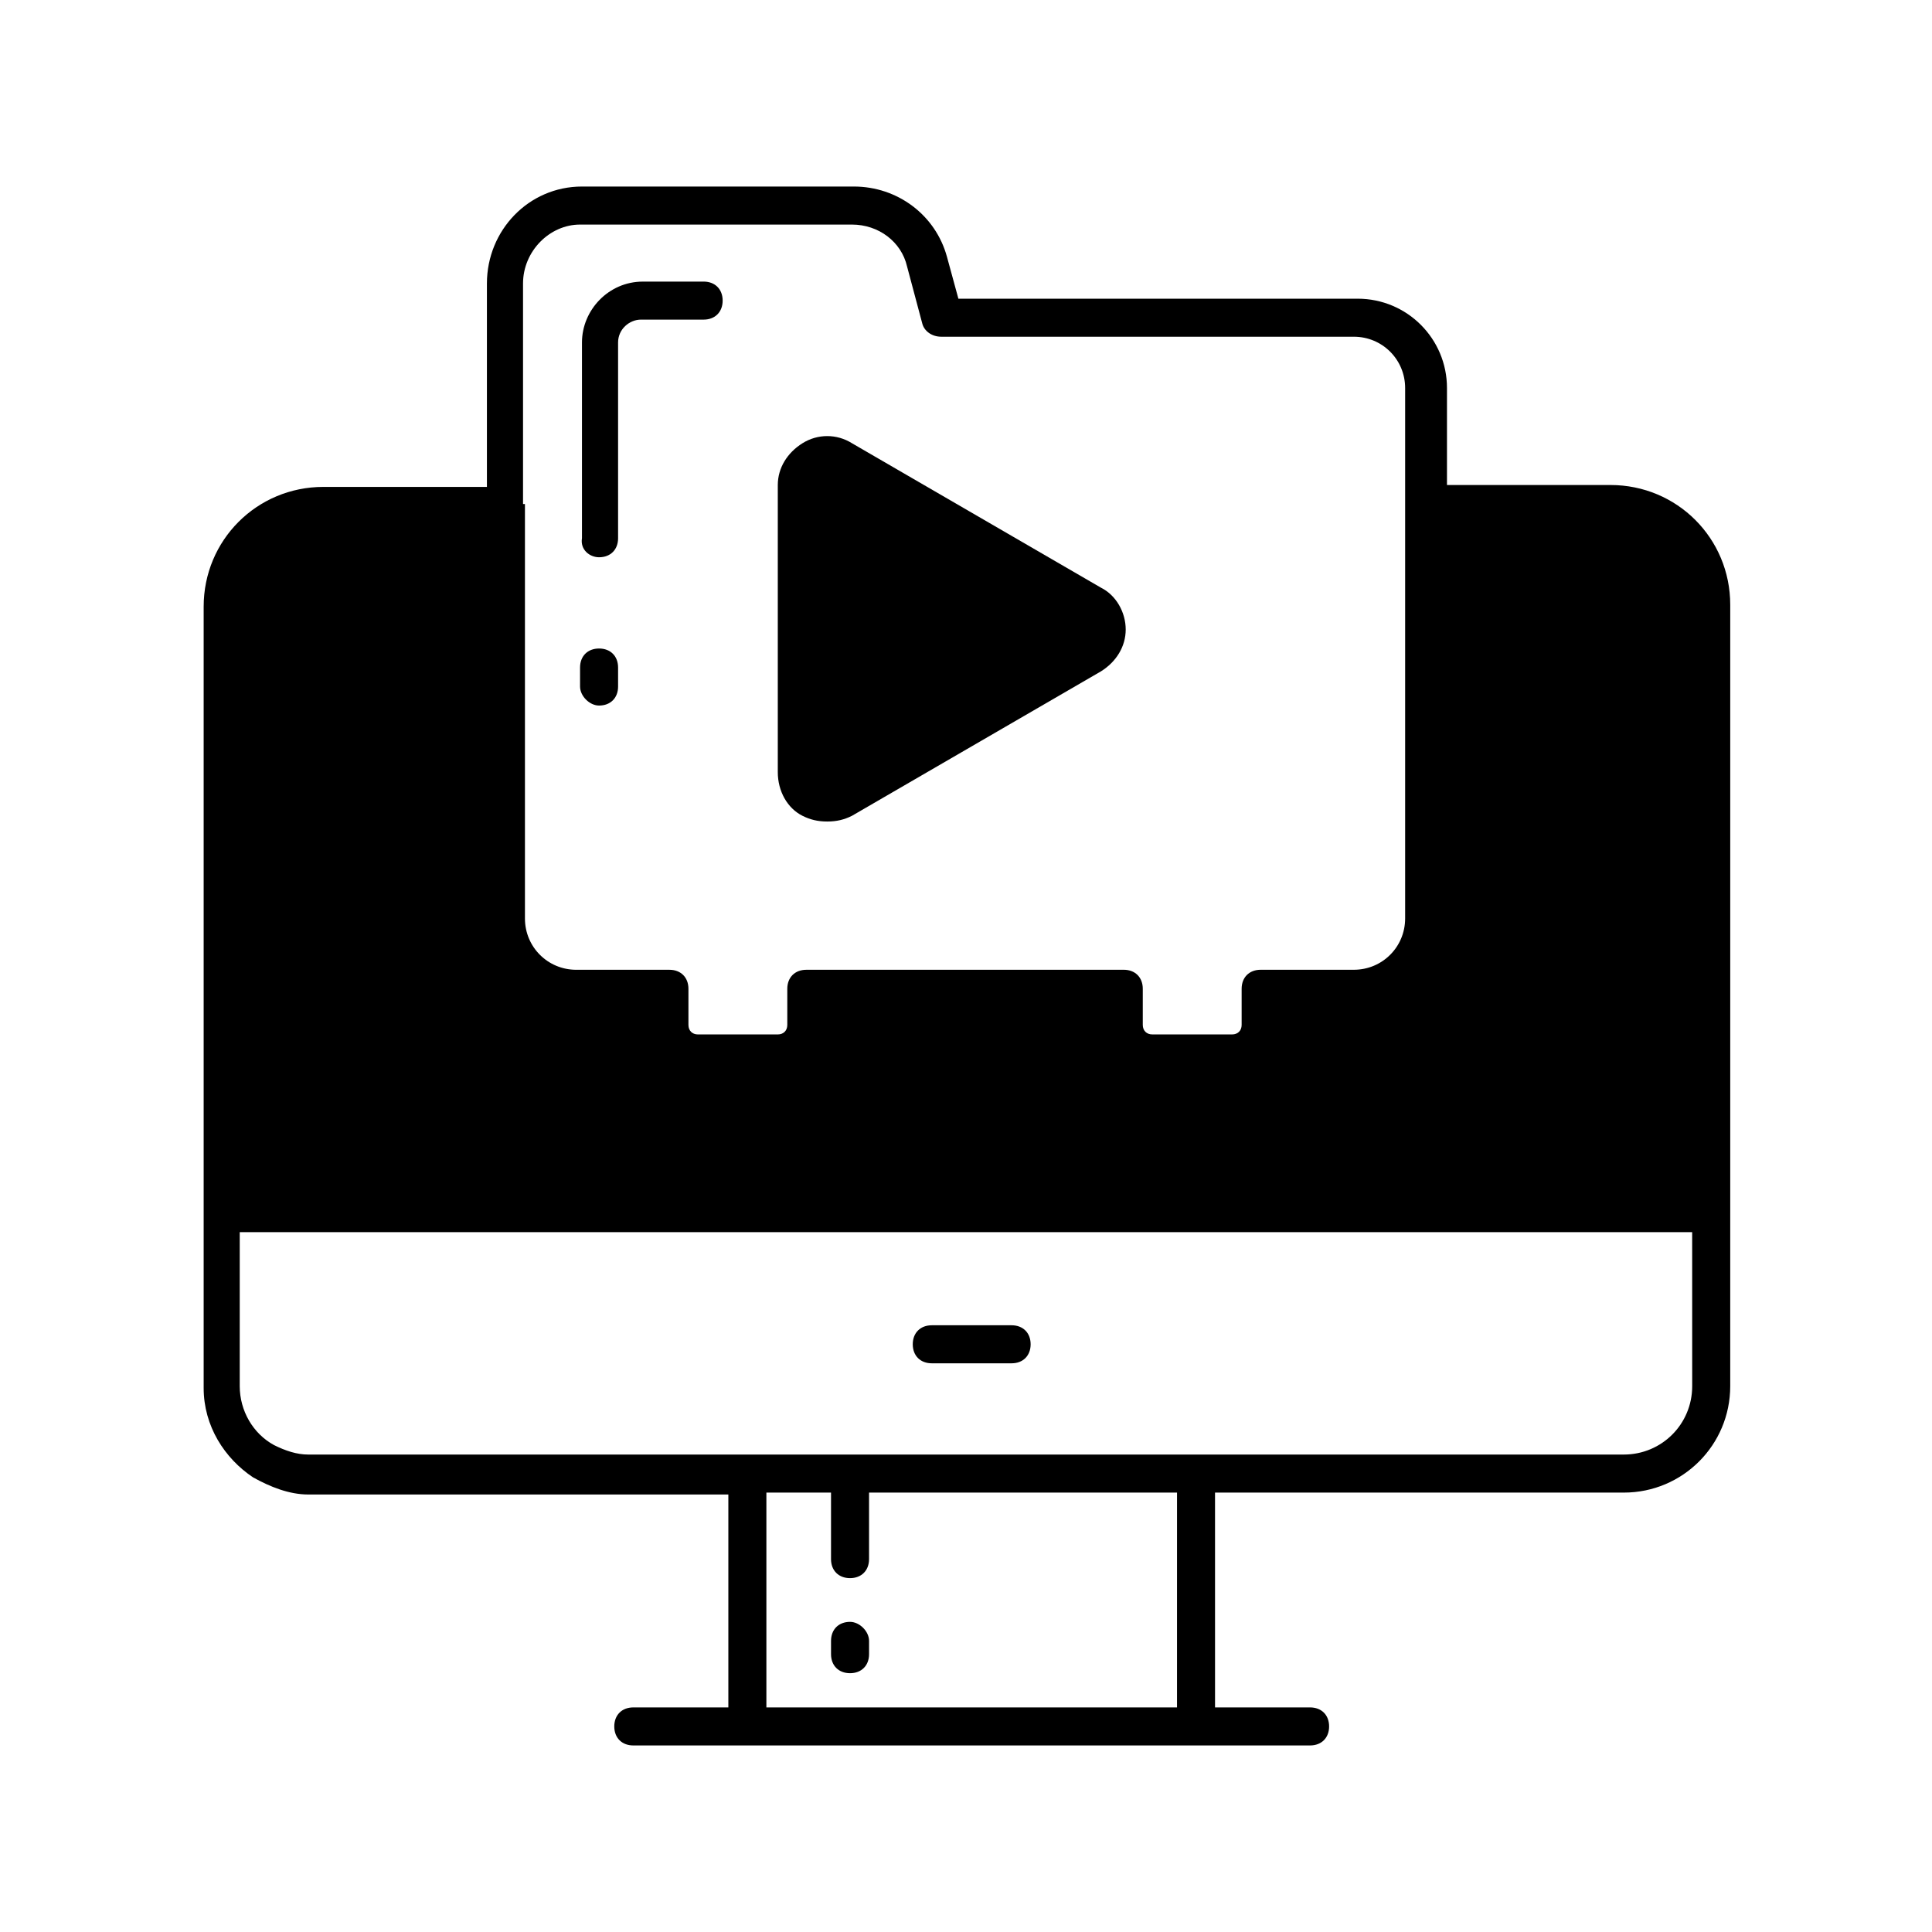
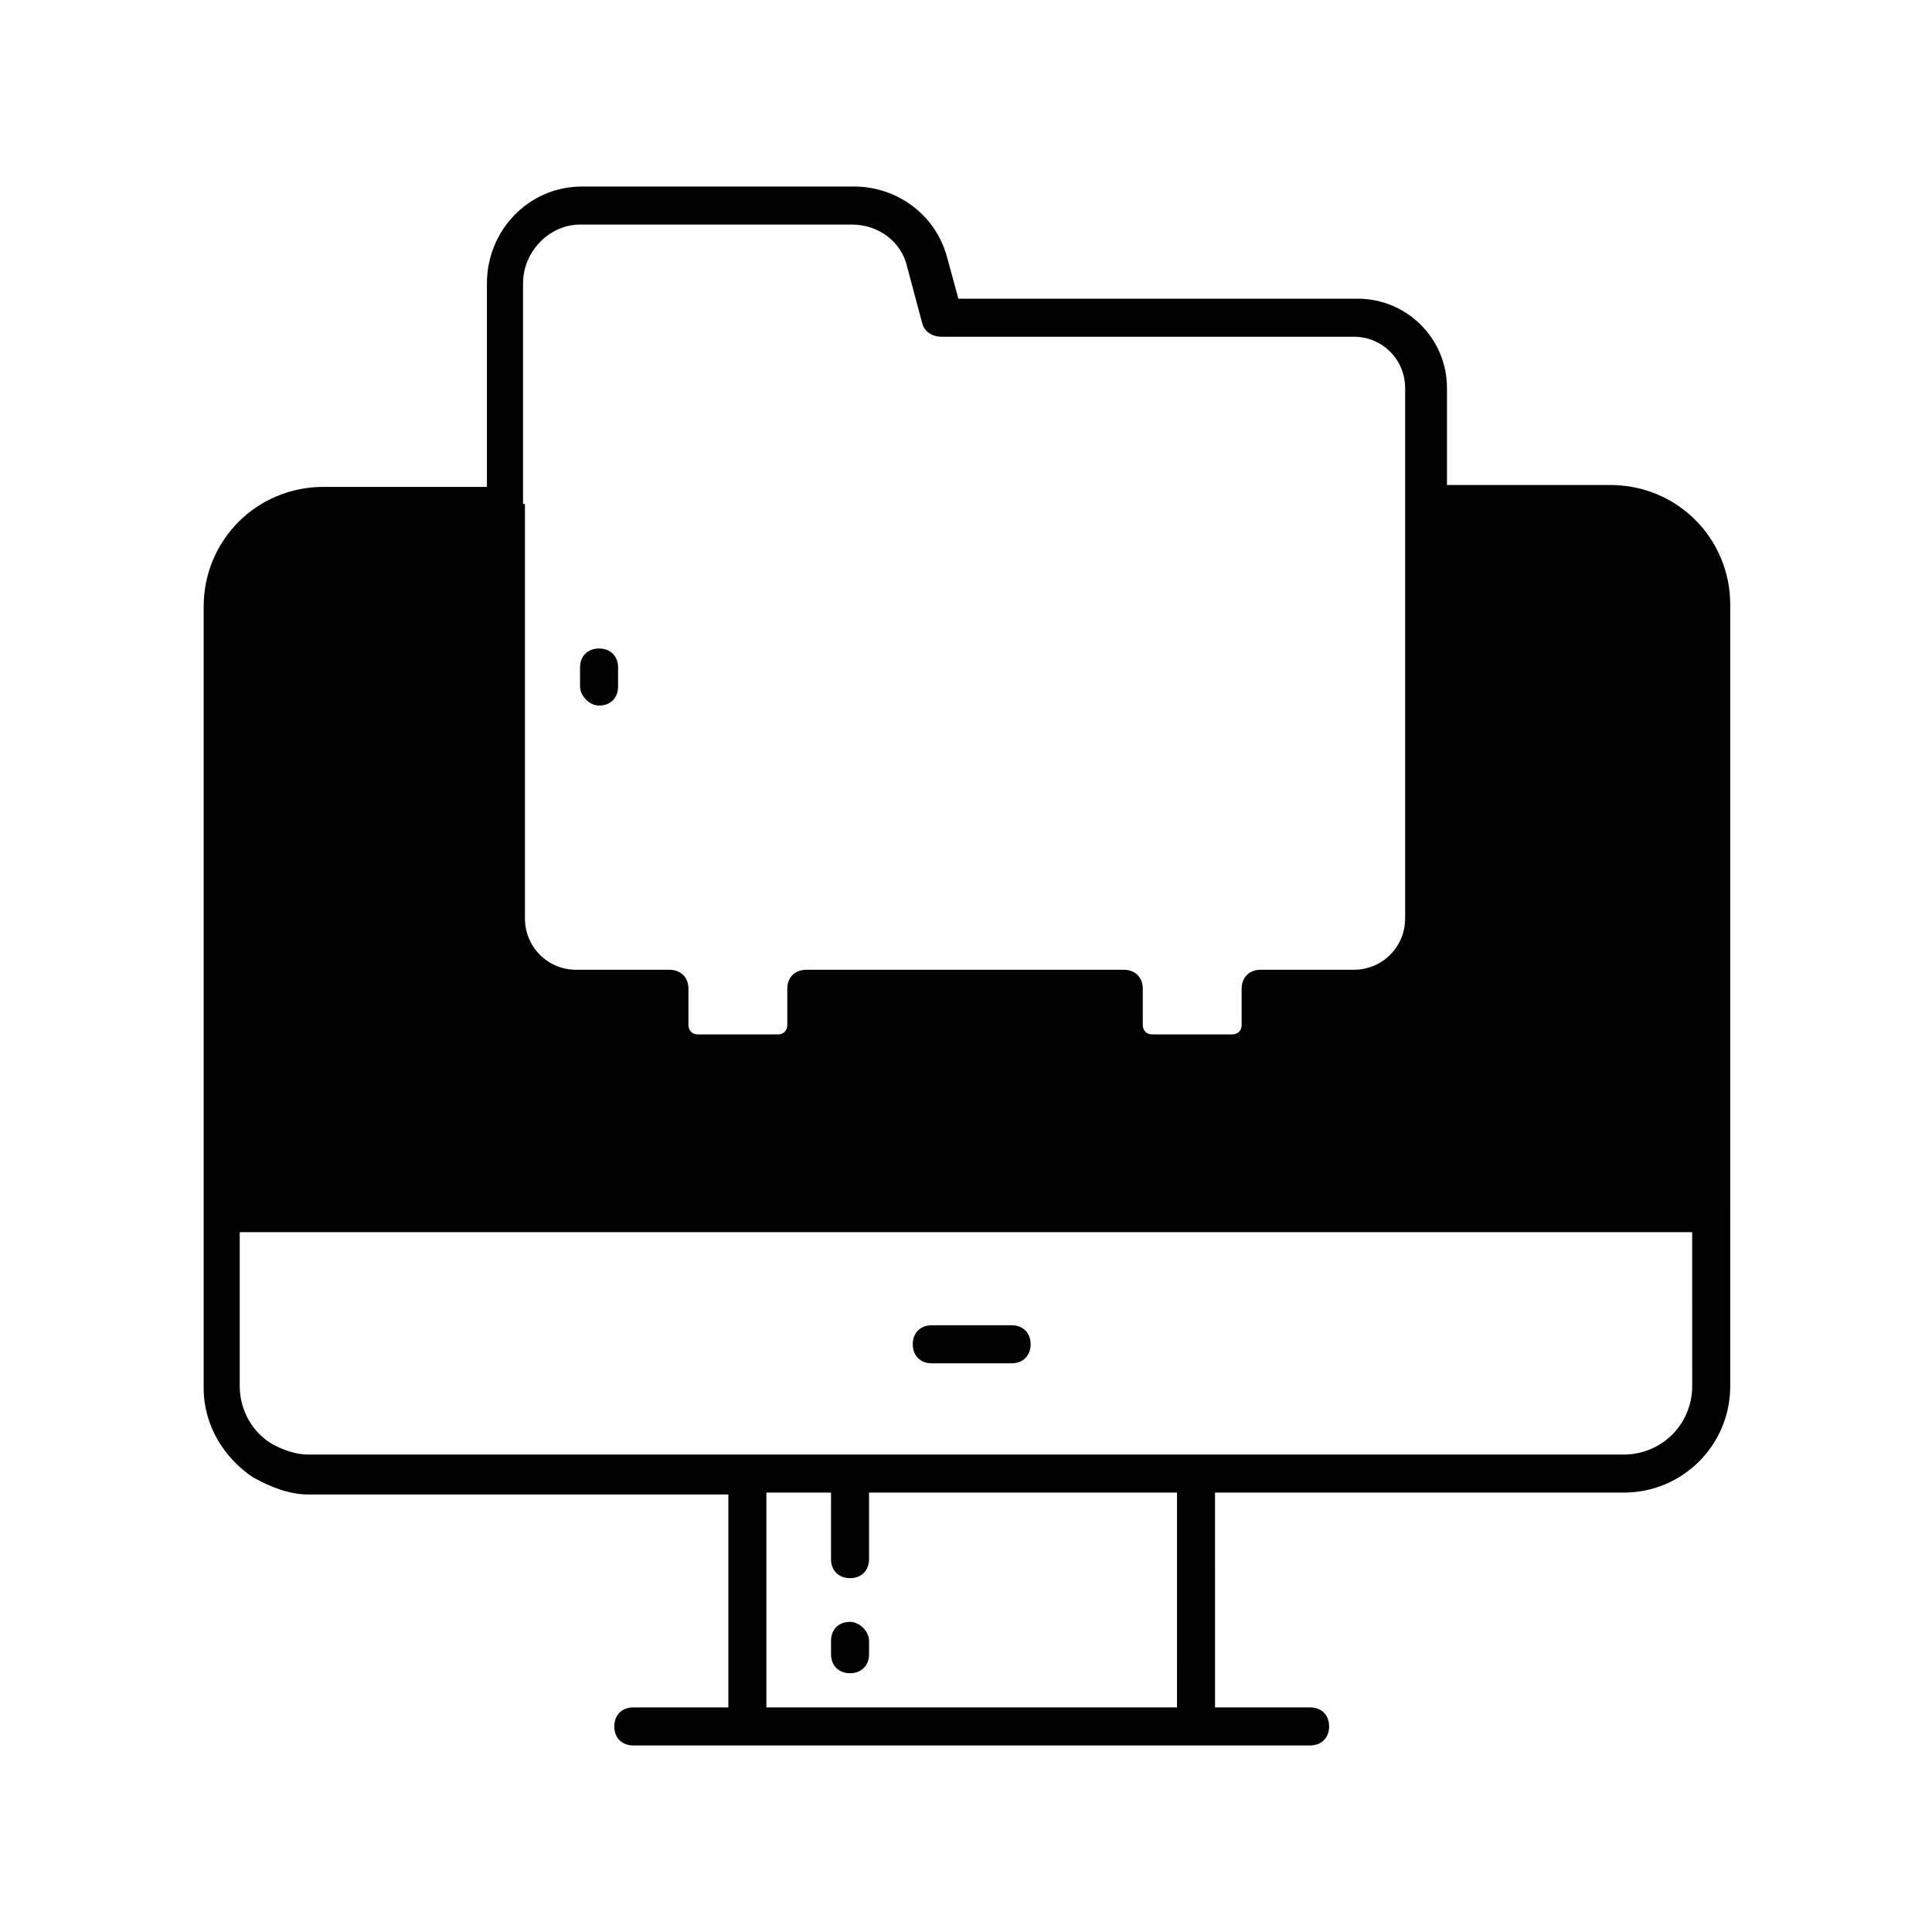
<svg xmlns="http://www.w3.org/2000/svg" fill="#000000" width="800px" height="800px" version="1.1" viewBox="144 144 512 512">
  <g>
    <path d="m302.76 330.98c3.023 0 5.039-2.016 5.039-5.039v-5.039c0-3.023-2.016-5.039-5.039-5.039-3.023 0-5.039 2.016-5.039 5.039v5.039c0.004 2.519 2.523 5.039 5.039 5.039z" />
-     <path d="m302.76 291.68c3.023 0 5.039-2.016 5.039-5.039v-51.891c0-3.527 3.023-6.047 6.047-6.047h16.625c3.023 0 5.039-2.016 5.039-5.039 0-3.023-2.016-5.039-5.039-5.039l-16.121 0.004c-9.07 0-16.121 7.559-16.121 16.121v51.891c-0.504 3.023 2.016 5.039 4.531 5.039z" />
    <path d="m602.53 465.49v-161.22c0-17.633-14.105-31.738-31.738-31.738h-43.328v-25.695c0-13.098-10.578-23.68-23.68-23.68h-105.8l-3.023-11.082c-3.023-11.086-13.098-18.641-24.688-18.641h-72.043c-14.105 0-25.191 11.586-25.191 25.695v53.906h-43.328c-17.633 0-31.738 14.105-31.738 31.738v207.07c0 10.078 5.543 18.641 13.098 23.68 4.535 2.519 9.574 4.535 14.609 4.535h111.34v56.426h-25.191c-3.023 0-5.039 2.016-5.039 5.039 0 3.023 2.016 5.039 5.039 5.039h179.36c3.023 0 5.039-2.016 5.039-5.039 0-3.023-2.016-5.039-5.039-5.039h-25.191l-0.004-56.93h108.32c15.617 0 28.215-12.594 28.215-28.215v-45.848 0zm-319.92-187.92v-58.441c0-8.566 7.055-15.617 15.113-15.617h72.043c7.055 0 13.098 4.535 14.609 11.082l4.031 15.113c0.504 2.016 2.519 3.527 5.039 3.527h109.33c7.559 0 13.602 6.047 13.602 13.602v140.56c0 7.559-6.047 13.602-13.602 13.602h-24.688c-3.023 0-5.039 2.016-5.039 5.039v9.574c0 1.512-1.008 2.519-2.519 2.519h-21.16c-1.512 0-2.519-1.008-2.519-2.519v-9.574c0-3.023-2.016-5.039-5.039-5.039l-84.129 0.004c-3.023 0-5.039 2.016-5.039 5.039v9.574c0 1.512-1.008 2.519-2.519 2.519h-21.16c-1.512 0-2.519-1.008-2.519-2.519v-9.574c0-3.023-2.016-5.039-5.039-5.039h-24.688c-7.559 0-13.602-6.047-13.602-13.602v-109.83zm173.31 318.91h-108.82v-56.93h17.129v17.633c0 3.023 2.016 5.039 5.039 5.039s5.039-2.016 5.039-5.039v-17.633h81.617zm136.53-85.145c0 10.078-8.062 18.137-18.137 18.137h-348.64c-3.023 0-6.047-1.008-9.07-2.519-5.543-3.023-9.07-9.07-9.07-15.617v-40.809h384.91z" />
    <path d="m390.93 505.29h21.16c3.023 0 5.039-2.016 5.039-5.039 0-3.023-2.016-5.039-5.039-5.039h-21.16c-3.023 0-5.039 2.016-5.039 5.039 0 3.027 2.016 5.039 5.039 5.039z" />
-     <path d="m356.67 360.2c2.016 1.008 4.031 1.512 6.551 1.512 2.519 0 4.535-0.504 6.551-1.512l66-38.289c4.031-2.519 6.551-6.551 6.551-11.082 0-4.535-2.519-9.07-6.551-11.082l-66-38.289c-4.031-2.519-9.07-2.519-13.098 0-4.031 2.519-6.551 6.551-6.551 11.082v76.074c-0.004 5.035 2.516 9.57 6.547 11.586z" />
    <path d="m369.27 573.81c-3.023 0-5.039 2.016-5.039 5.039v3.527c0 3.023 2.016 5.039 5.039 5.039s5.039-2.016 5.039-5.039v-3.527c0-2.519-2.519-5.039-5.039-5.039z" />
  </g>
</svg>